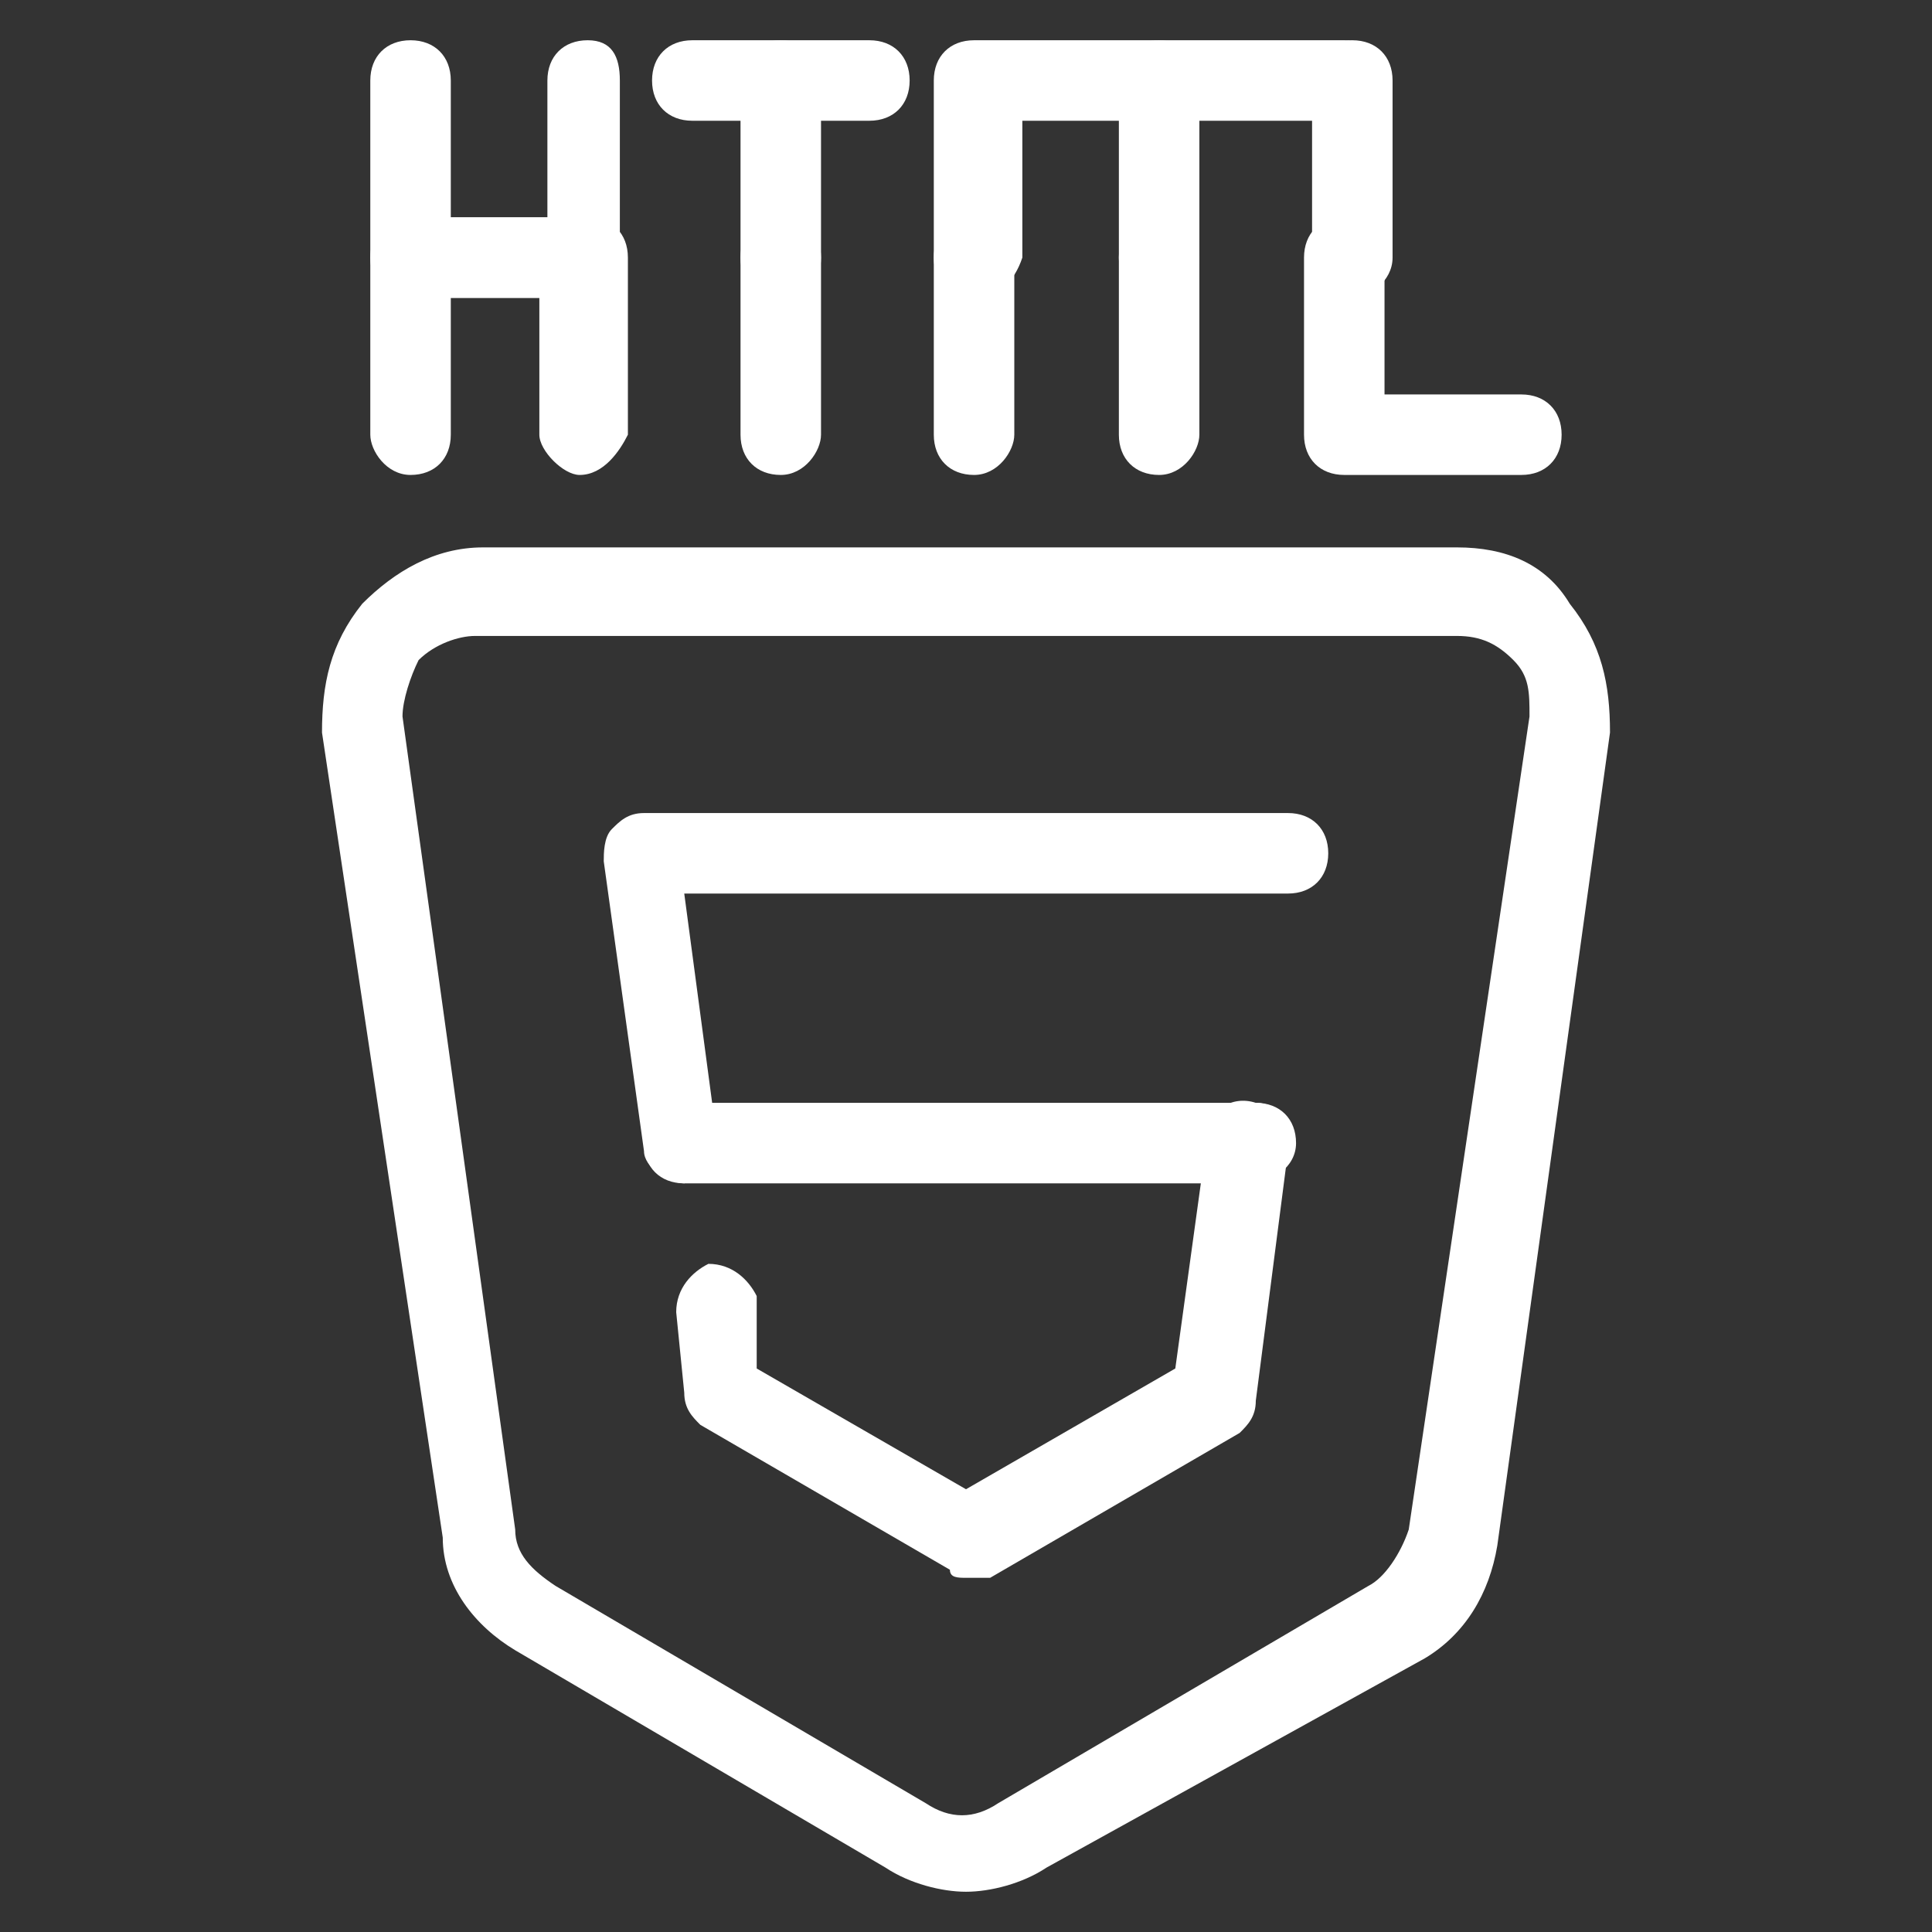
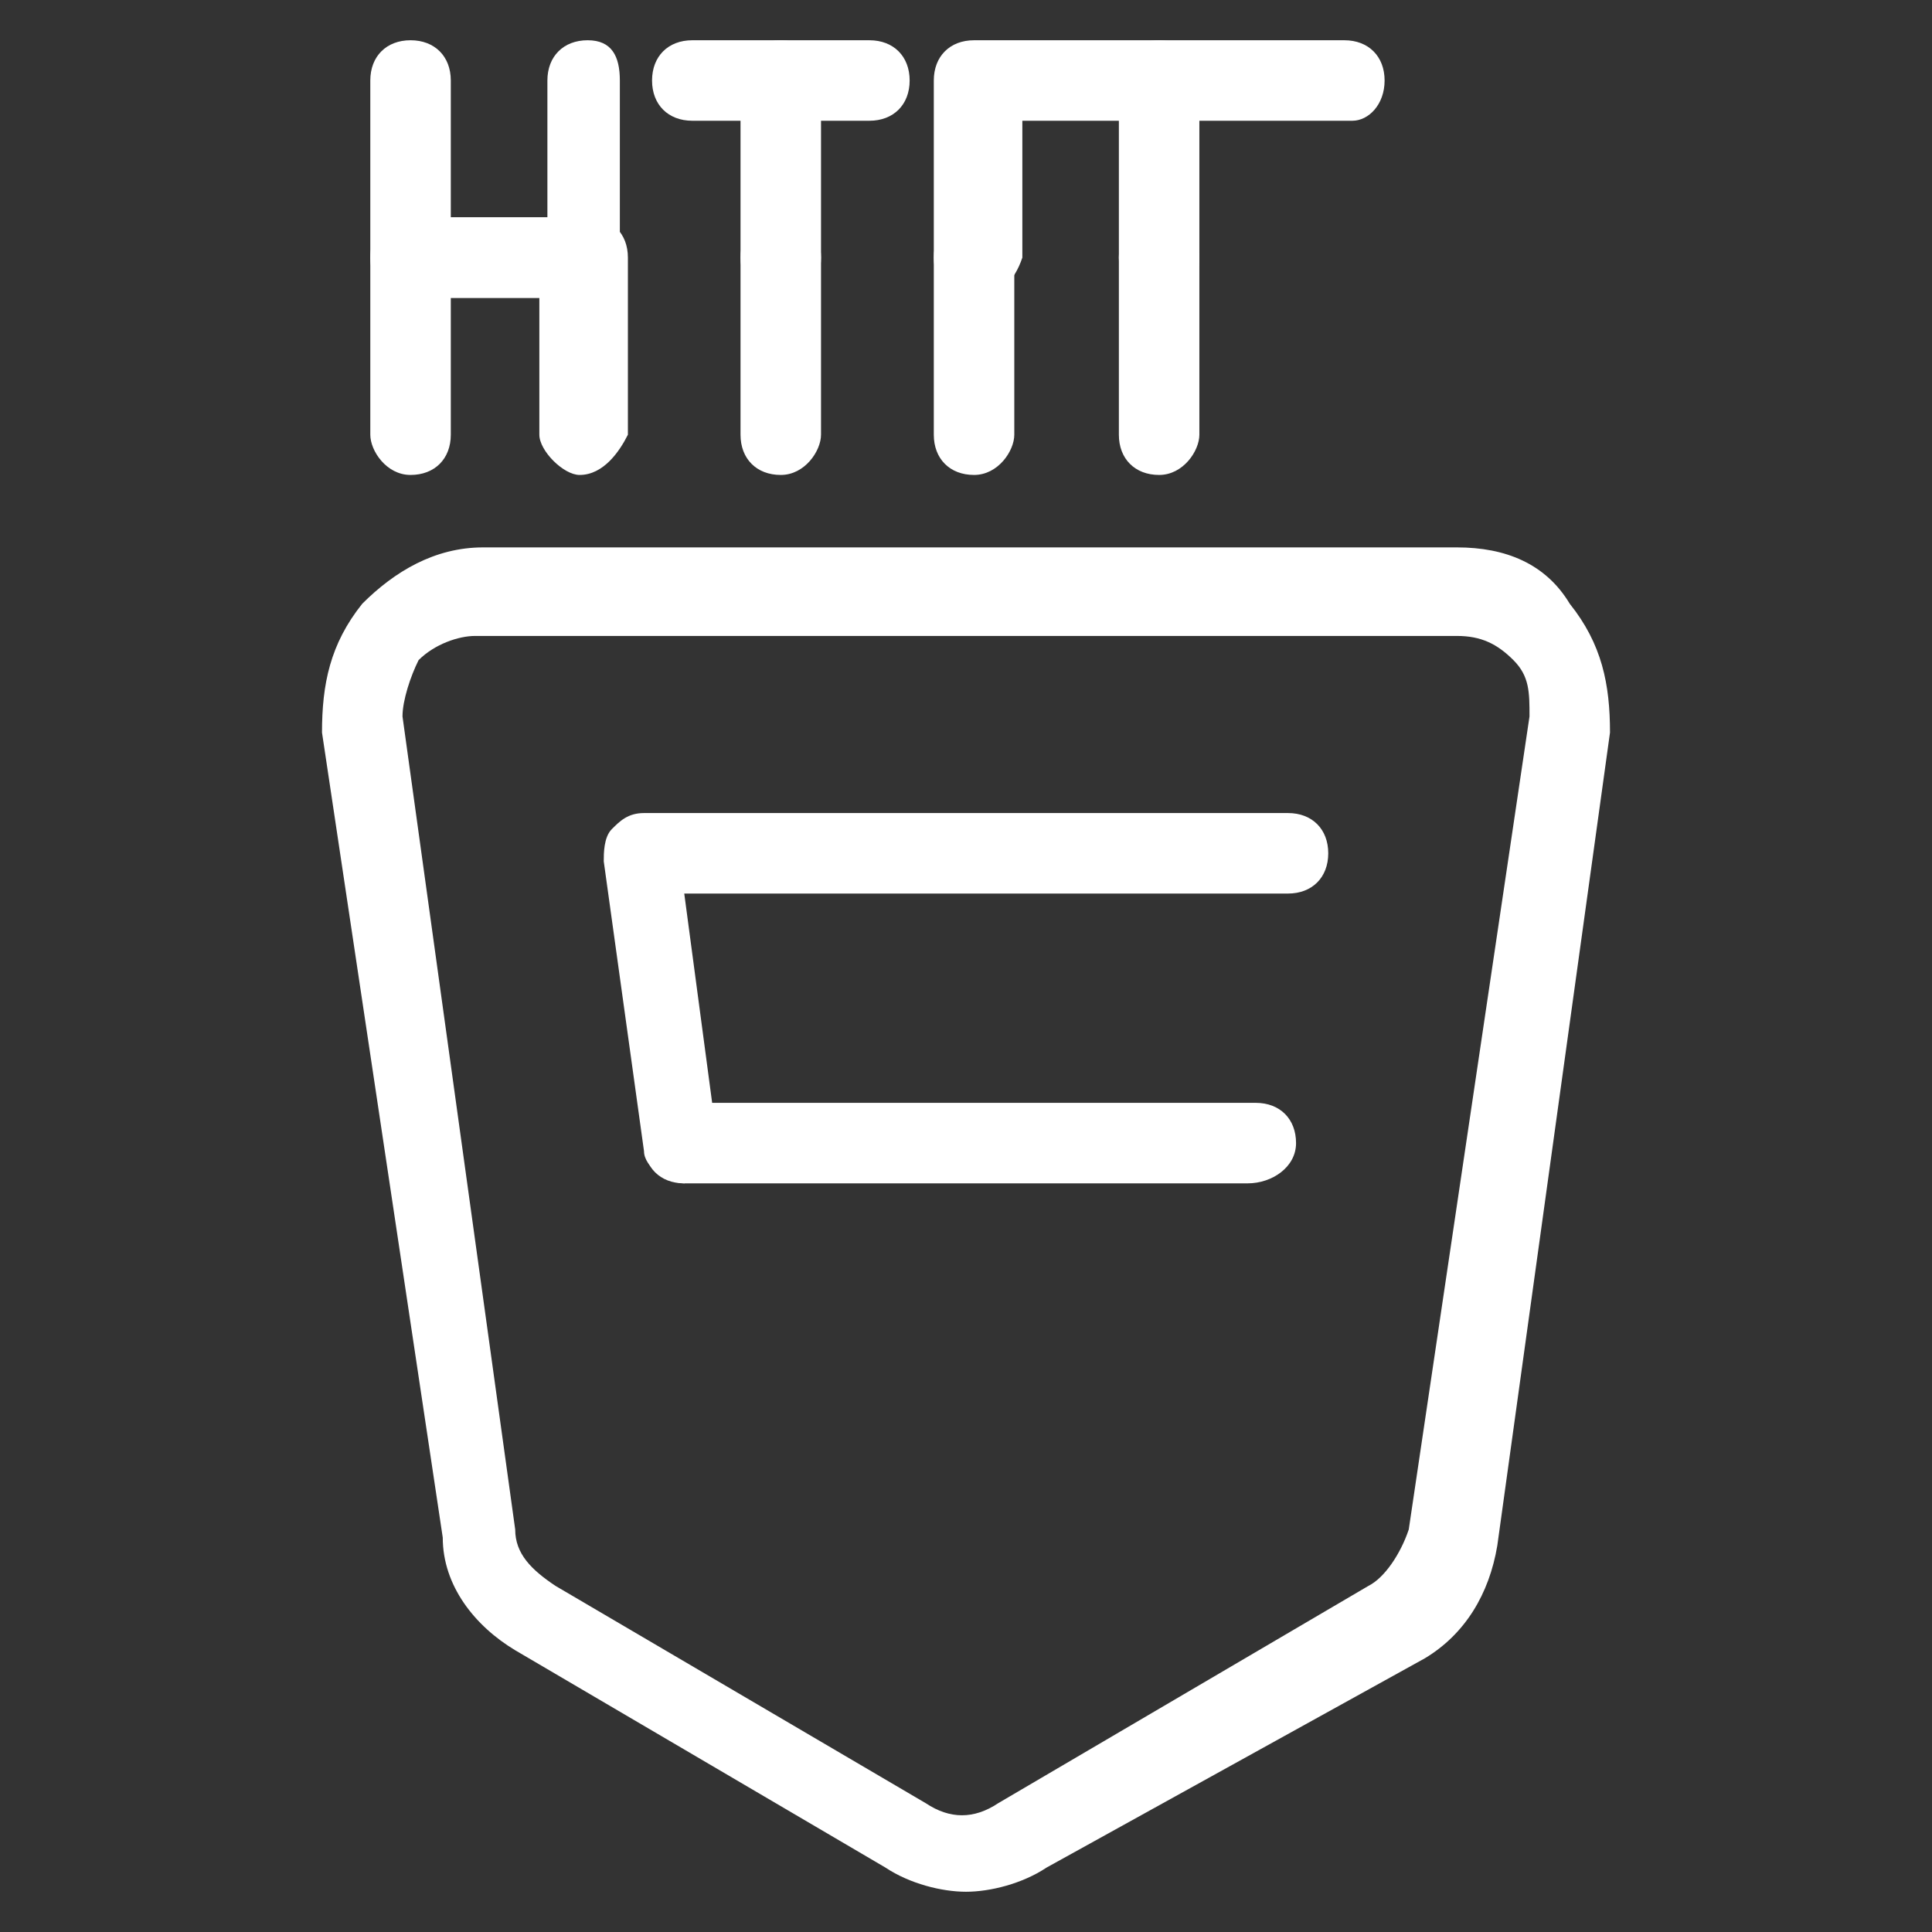
<svg xmlns="http://www.w3.org/2000/svg" width="24" height="24" viewBox="0 0 24 24" fill="none">
  <rect x="0" y="0" width="24" height="24" fill="#333333" stroke="none" />
  <path d="M12 23.5C11.7 23.5 11.3 23.4 11 23.2L6.4 20.5C5.9 20.2 5.5 19.7 5.5 19.1L4 9.1C4 8.5 4.1 8 4.5 7.5C4.9 7.1 5.4 6.8 6 6.8H18.1C18.7 6.8 19.2 7 19.5 7.5C19.9 8 20 8.5 20 9.1L18.6 19.2C18.5 19.8 18.2 20.3 17.7 20.6L13 23.2C12.7 23.4 12.3 23.5 12 23.5ZM5.9 7.9C5.7 7.9 5.4 8 5.2 8.2C5.1 8.4 5 8.7 5 8.9L6.4 19C6.4 19.3 6.6 19.5 6.9 19.7L11.5 22.4C11.8 22.6 12.1 22.6 12.4 22.4L17 19.7C17.2 19.6 17.4 19.3 17.5 19L19 8.9C19 8.6 19 8.4 18.8 8.2C18.6 8 18.4 7.9 18.1 7.9H5.9V7.9Z" fill="white" />
  <path d="M8.5 14.7C8.3 14.7 8 14.5 8 14.3L7.5 10.7C7.5 10.6 7.5 10.4 7.6 10.3C7.7 10.2 7.8 10.1 8 10.1H16C16.3 10.1 16.5 10.3 16.5 10.6C16.5 10.9 16.3 11.1 16 11.1H8.5L8.9 14.1C9 14.4 8.8 14.6 8.5 14.7Z" fill="white" />
-   <path d="M12 19.6C11.9 19.6 11.8 19.6 11.8 19.5L8.7 17.7C8.6 17.6 8.5 17.5 8.5 17.3L8.4 16.3C8.4 16 8.6 15.8 8.8 15.7C9.1 15.7 9.3 15.9 9.4 16.1V17L12 18.5L14.6 17L15 14.1C15 13.8 15.3 13.6 15.6 13.7C15.9 13.7 16.1 14 16 14.3L15.6 17.4C15.6 17.6 15.5 17.7 15.4 17.8L12.3 19.6C12.2 19.6 12.1 19.6 12 19.6Z" fill="white" />
  <path d="M15.5 14.7H8.5C8.2 14.7 8 14.5 8 14.2C8 13.9 8.2 13.7 8.5 13.7H15.6C15.9 13.7 16.1 13.9 16.1 14.2C16.1 14.5 15.8 14.7 15.5 14.7Z" fill="white" />
  <path d="M7.2 3.7H5.1C4.8 3.7 4.6 3.5 4.6 3.2V1C4.6 0.7 4.8 0.5 5.1 0.5C5.4 0.5 5.6 0.7 5.6 1V2.7H6.8V1C6.8 0.7 7 0.5 7.3 0.5C7.6 0.5 7.7 0.7 7.7 1V3.2C7.7 3.5 7.5 3.7 7.2 3.7Z" fill="white" />
  <path d="M7.2 5.9C7 5.9 6.7 5.6 6.7 5.4V3.7H5.6V5.4C5.6 5.7 5.4 5.9 5.1 5.9C4.8 5.9 4.6 5.6 4.6 5.4V3.2C4.6 2.9 4.8 2.7 5.1 2.7H7.3C7.6 2.7 7.8 2.9 7.8 3.2V5.4C7.7 5.6 7.5 5.9 7.2 5.9Z" fill="white" />
  <path d="M10.8 1.5H8.6C8.3 1.5 8.1 1.3 8.1 1C8.1 0.7 8.3 0.5 8.6 0.5H10.8C11.1 0.5 11.3 0.7 11.3 1C11.3 1.3 11.1 1.5 10.8 1.5Z" fill="white" />
  <path d="M9.699 3.7C9.399 3.7 9.199 3.5 9.199 3.2V1C9.199 0.7 9.399 0.5 9.699 0.5C9.999 0.5 10.199 0.7 10.199 1V3.2C10.199 3.5 9.999 3.7 9.699 3.7Z" fill="white" />
  <path d="M9.699 5.9C9.399 5.9 9.199 5.7 9.199 5.4V3.2C9.199 2.9 9.399 2.7 9.699 2.7C9.999 2.7 10.199 2.9 10.199 3.2V5.4C10.199 5.6 9.999 5.9 9.699 5.9Z" fill="white" />
-   <path d="M16.799 3.7C16.499 3.7 16.299 3.5 16.299 3.2V1C16.299 0.7 16.499 0.5 16.799 0.5C17.099 0.5 17.299 0.7 17.299 1V3.2C17.299 3.5 16.999 3.7 16.799 3.7Z" fill="white" />
-   <path d="M18.899 5.9H16.699C16.399 5.9 16.199 5.7 16.199 5.4V3.2C16.199 2.9 16.399 2.7 16.699 2.7C16.999 2.7 17.199 2.9 17.199 3.2V4.9H18.899C19.199 4.9 19.399 5.1 19.399 5.4C19.399 5.7 19.199 5.9 18.899 5.9Z" fill="white" />
  <path d="M12.1 3.7C11.8 3.7 11.6 3.5 11.6 3.2V1C11.6 0.7 11.8 0.5 12.1 0.5H16.7C17 0.5 17.2 0.7 17.2 1C17.2 1.3 17 1.5 16.8 1.5H12.7V3.2C12.6 3.5 12.4 3.7 12.1 3.7Z" fill="white" />
  <path d="M12.1 5.9C11.8 5.9 11.6 5.7 11.6 5.4V3.2C11.6 2.9 11.8 2.7 12.1 2.7C12.4 2.7 12.6 2.9 12.6 3.2V5.4C12.6 5.6 12.4 5.9 12.1 5.9Z" fill="white" />
  <path d="M14.399 3.7C14.099 3.7 13.899 3.5 13.899 3.2V1C13.899 0.7 14.099 0.5 14.399 0.5C14.699 0.5 14.899 0.7 14.899 1V3.2C14.899 3.5 14.699 3.7 14.399 3.7Z" fill="white" />
  <path d="M14.399 5.9C14.099 5.9 13.899 5.7 13.899 5.4V3.2C13.899 2.9 14.099 2.7 14.399 2.7C14.699 2.7 14.899 2.9 14.899 3.2V5.4C14.899 5.6 14.699 5.9 14.399 5.9Z" fill="white" />
</svg>